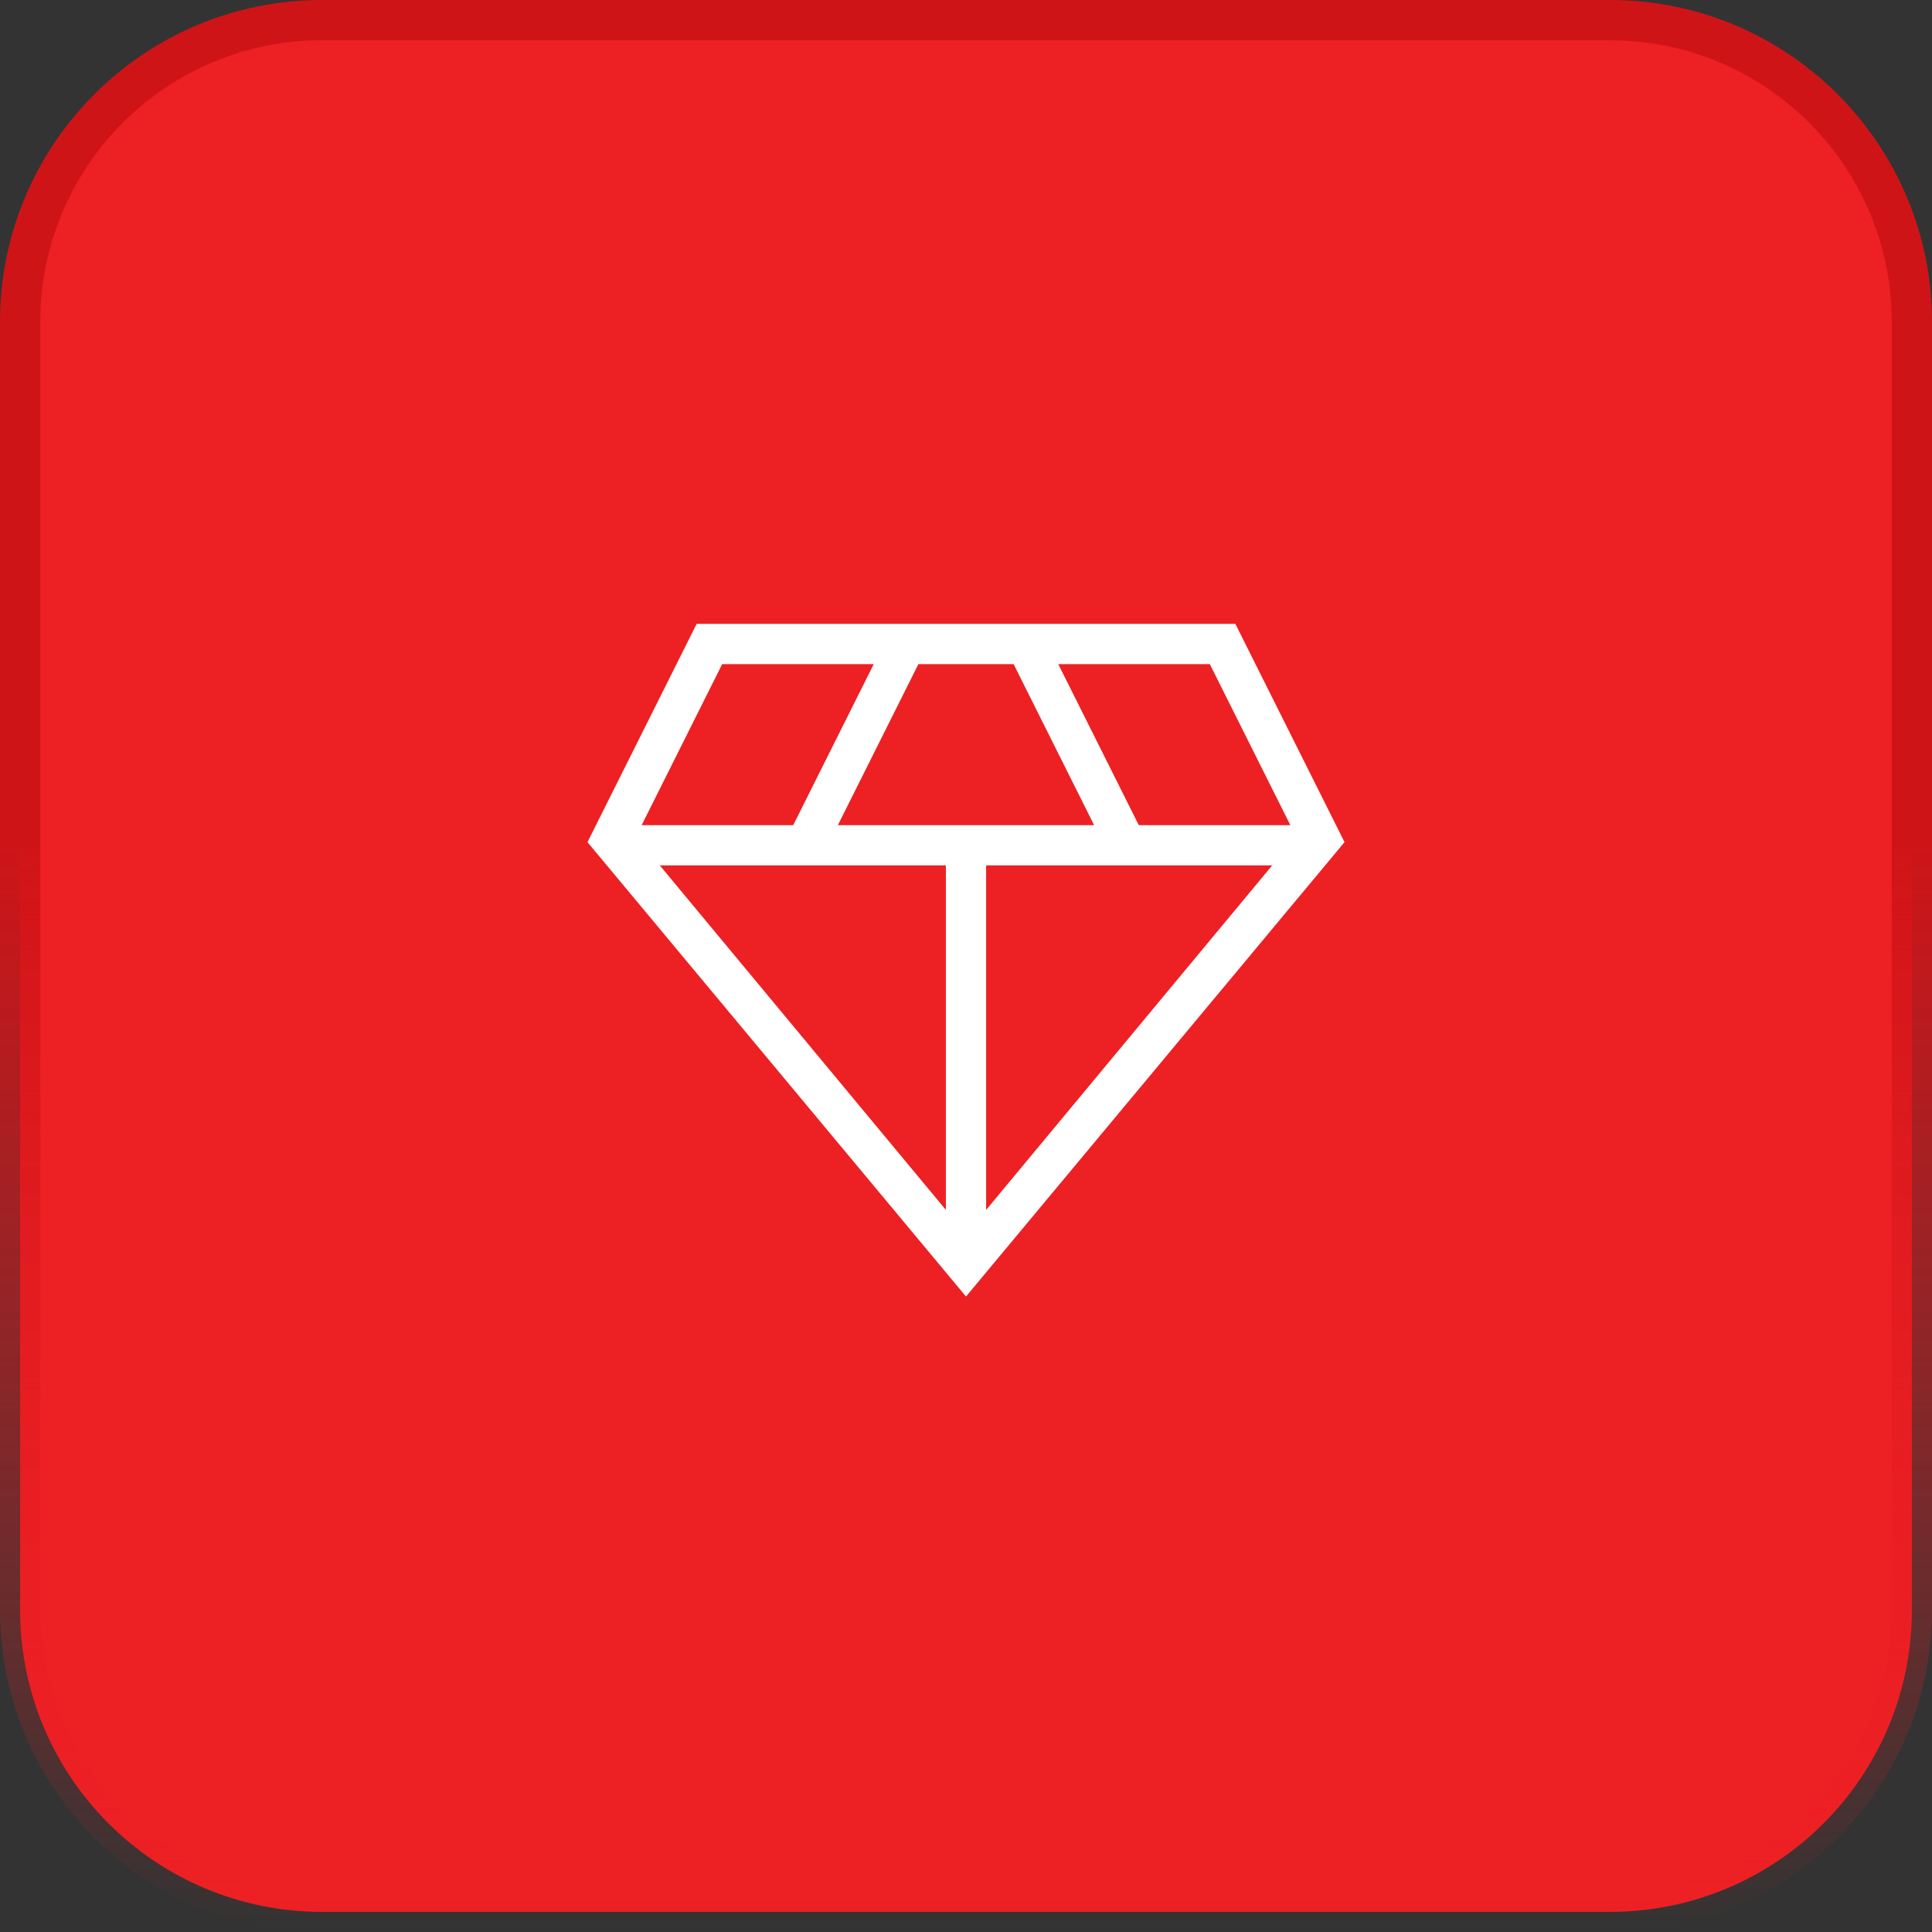
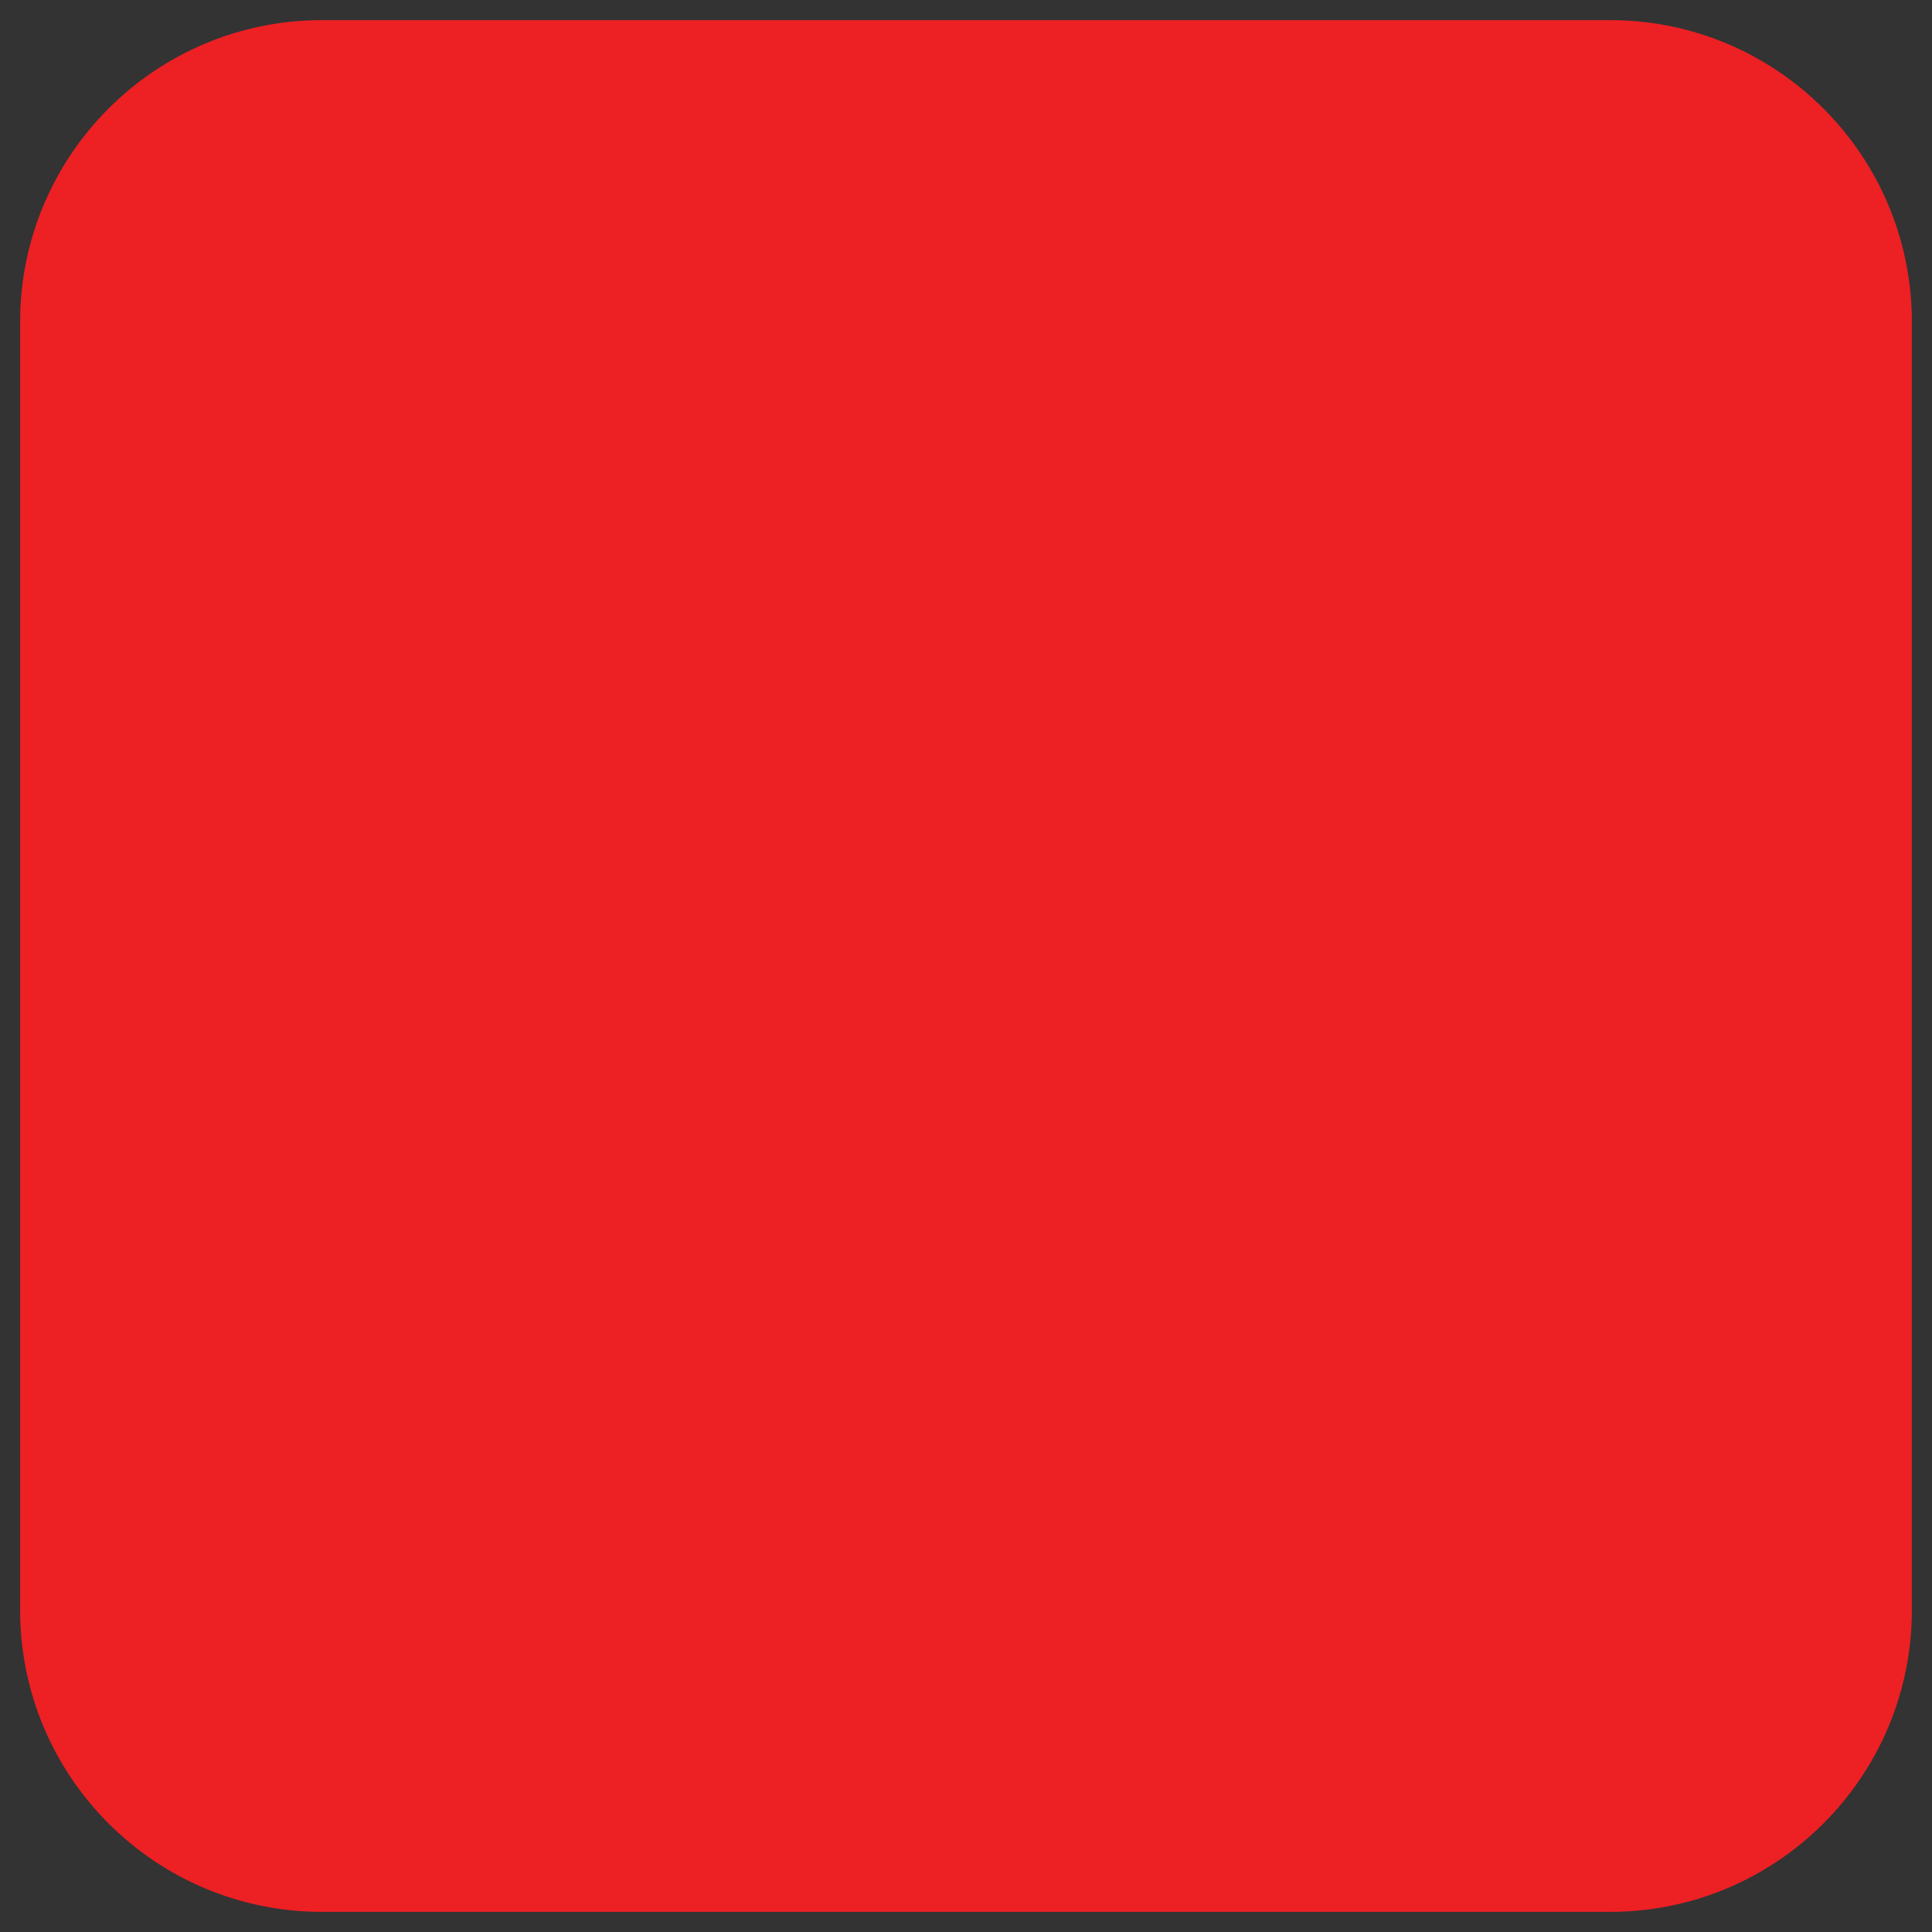
<svg xmlns="http://www.w3.org/2000/svg" width="48" height="48" viewBox="0 0 48 48" fill="none">
  <rect x="0" y="0" width="48" height="48" fill="#333333" stroke="none" />
  <path d="M8 0.5H40C44.142 0.5 47.5 3.858 47.5 8V40C47.5 44.142 44.142 47.5 40 47.5H8C3.858 47.5 0.5 44.142 0.5 40V8C0.5 3.858 3.858 0.5 8 0.5Z" fill="#ED2024" />
-   <path d="M8 0.5H40C44.142 0.5 47.5 3.858 47.5 8V40C47.5 44.142 44.142 47.5 40 47.5H8C3.858 47.5 0.5 44.142 0.5 40V8C0.5 3.858 3.858 0.5 8 0.5Z" stroke="url(#paint0_linear_31_4161)" />
-   <path d="M24 32.212L14.596 20.923L17.308 15.5H30.692L33.404 20.923L24 32.212ZM20.817 20.5H27.183L25.183 16.5H22.817L20.817 20.5ZM23.5 30.06V21.5H16.392L23.5 30.06ZM24.5 30.06L31.608 21.5H24.5V30.06ZM28.292 20.5H32.058L30.058 16.5H26.292L28.292 20.5ZM15.942 20.5H19.708L21.708 16.5H17.942L15.942 20.5Z" fill="white" />
  <defs>
    <linearGradient id="paint0_linear_31_4161" x1="24" y1="20.769" x2="24" y2="48" gradientUnits="userSpaceOnUse">
      <stop stop-color="#CF1418" />
      <stop offset="1" stop-color="#ED2024" stop-opacity="0" />
    </linearGradient>
  </defs>
</svg>